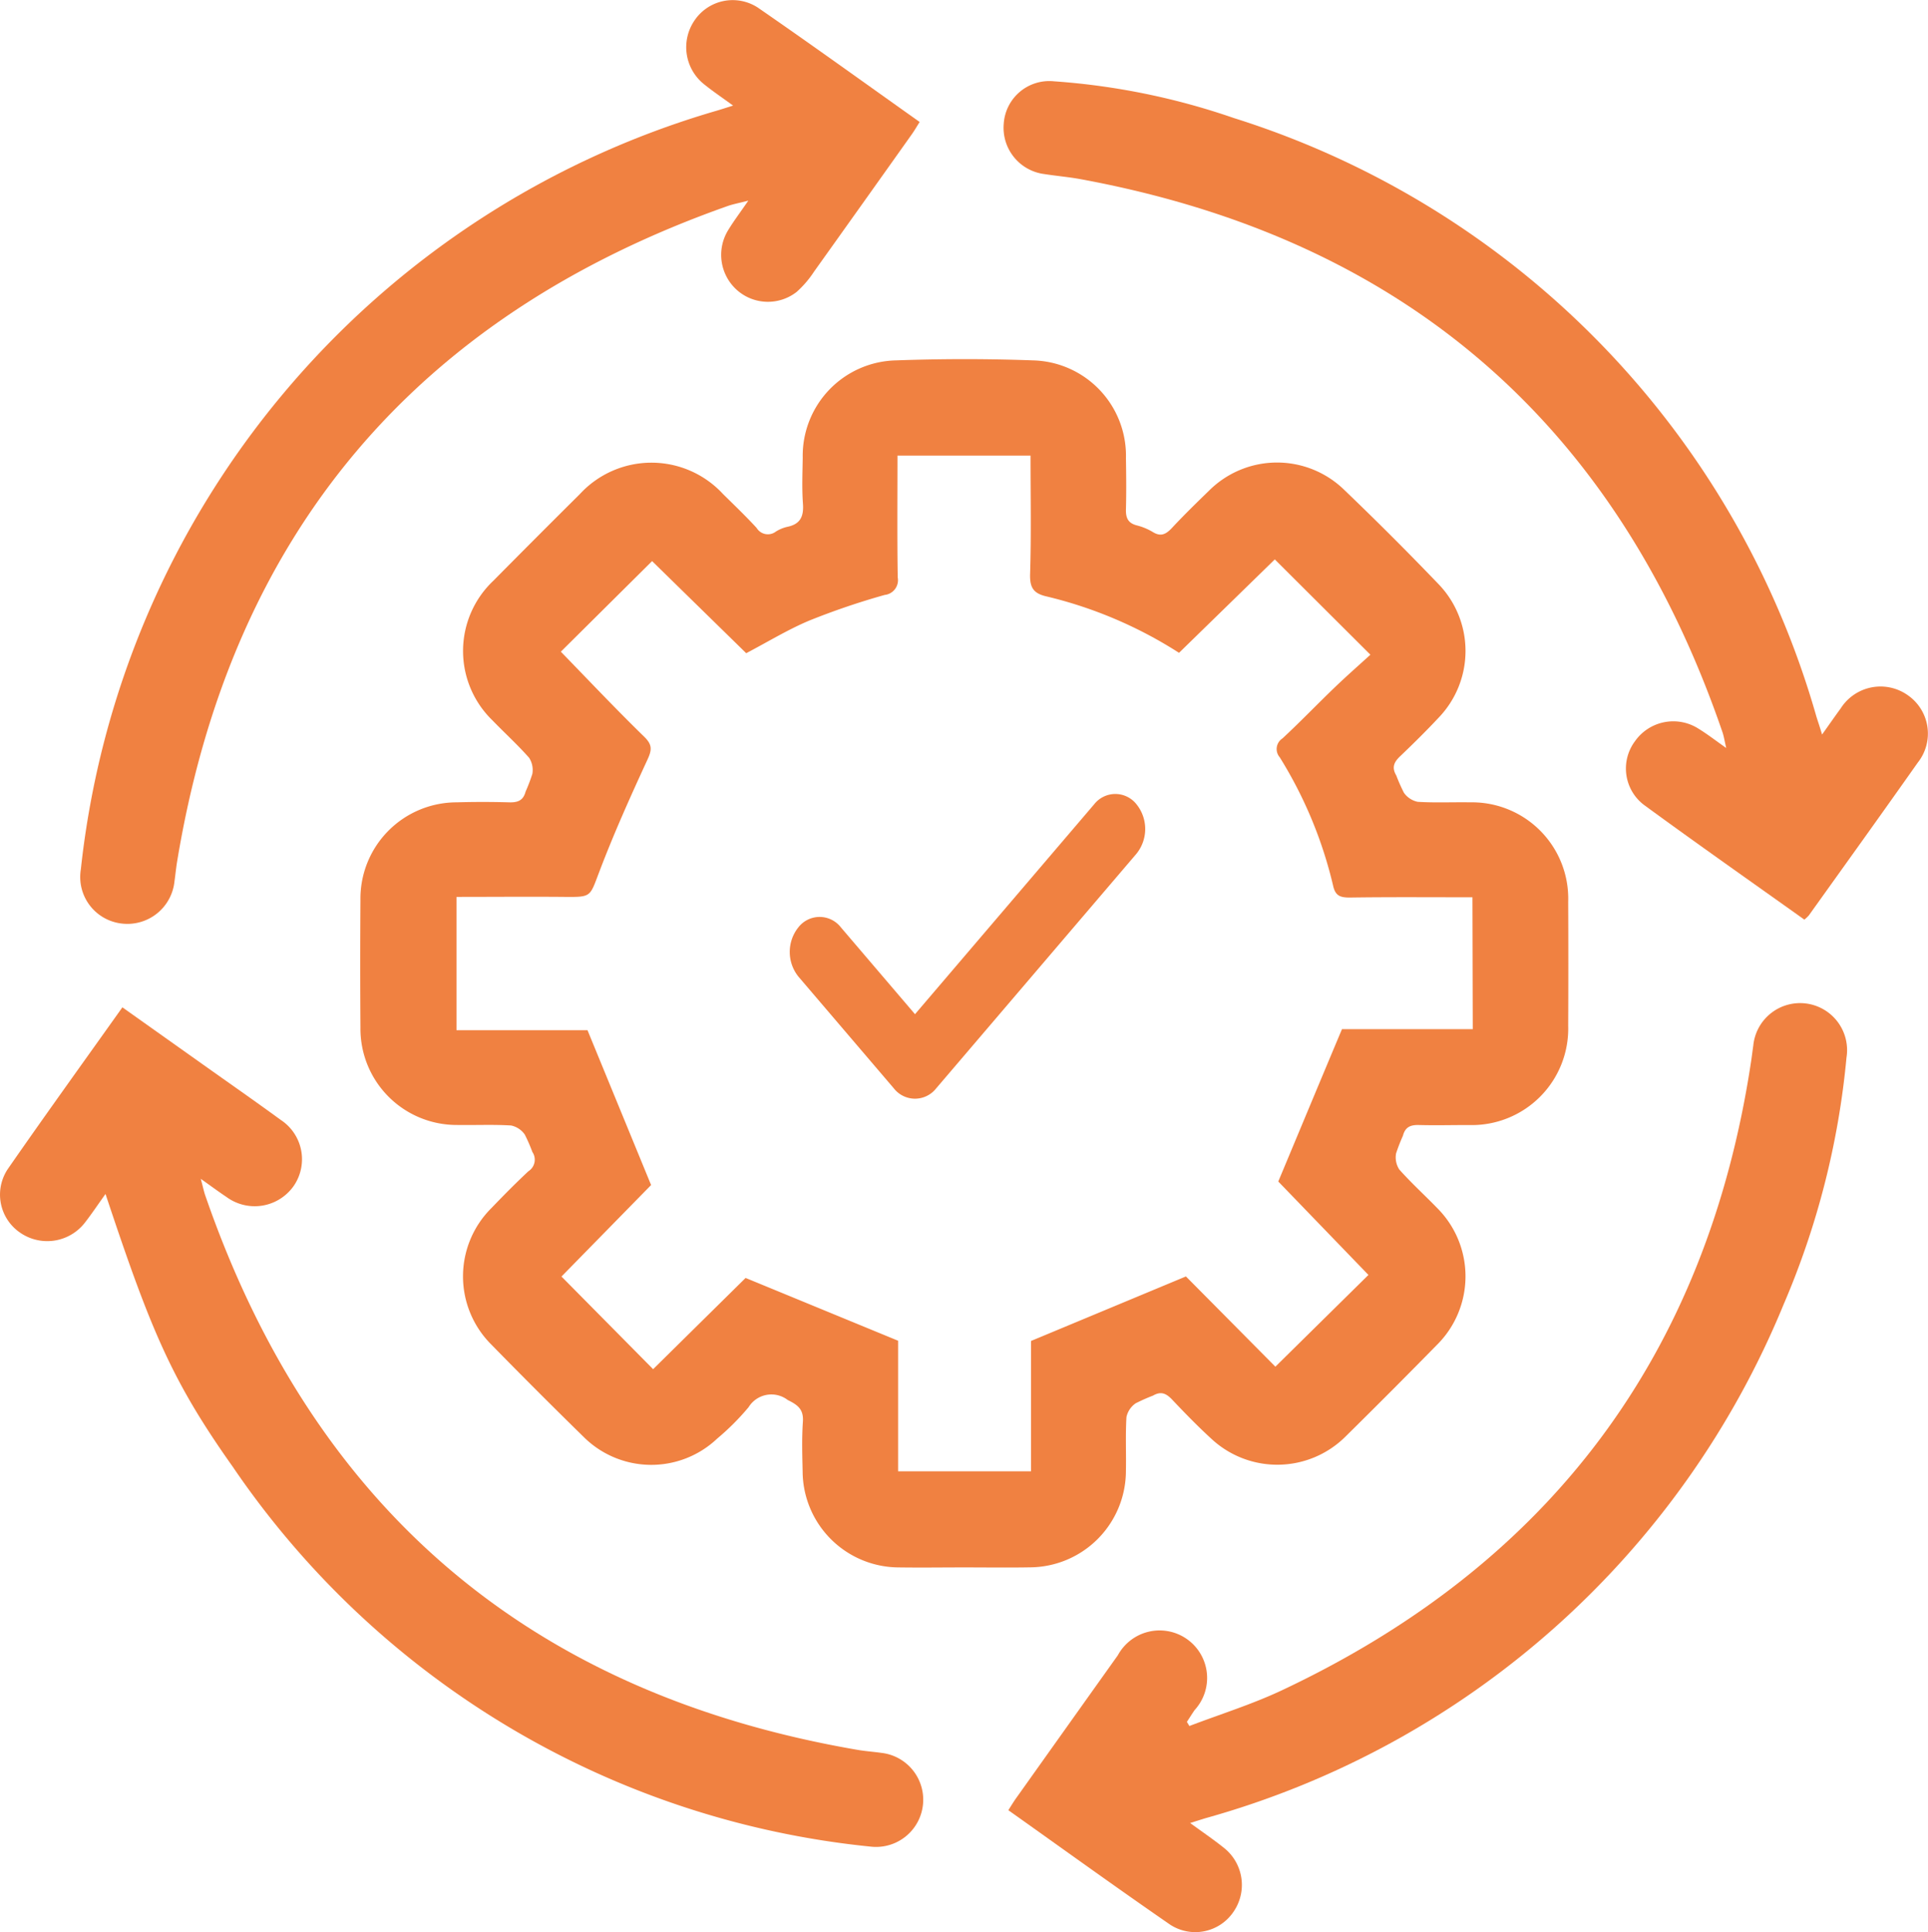
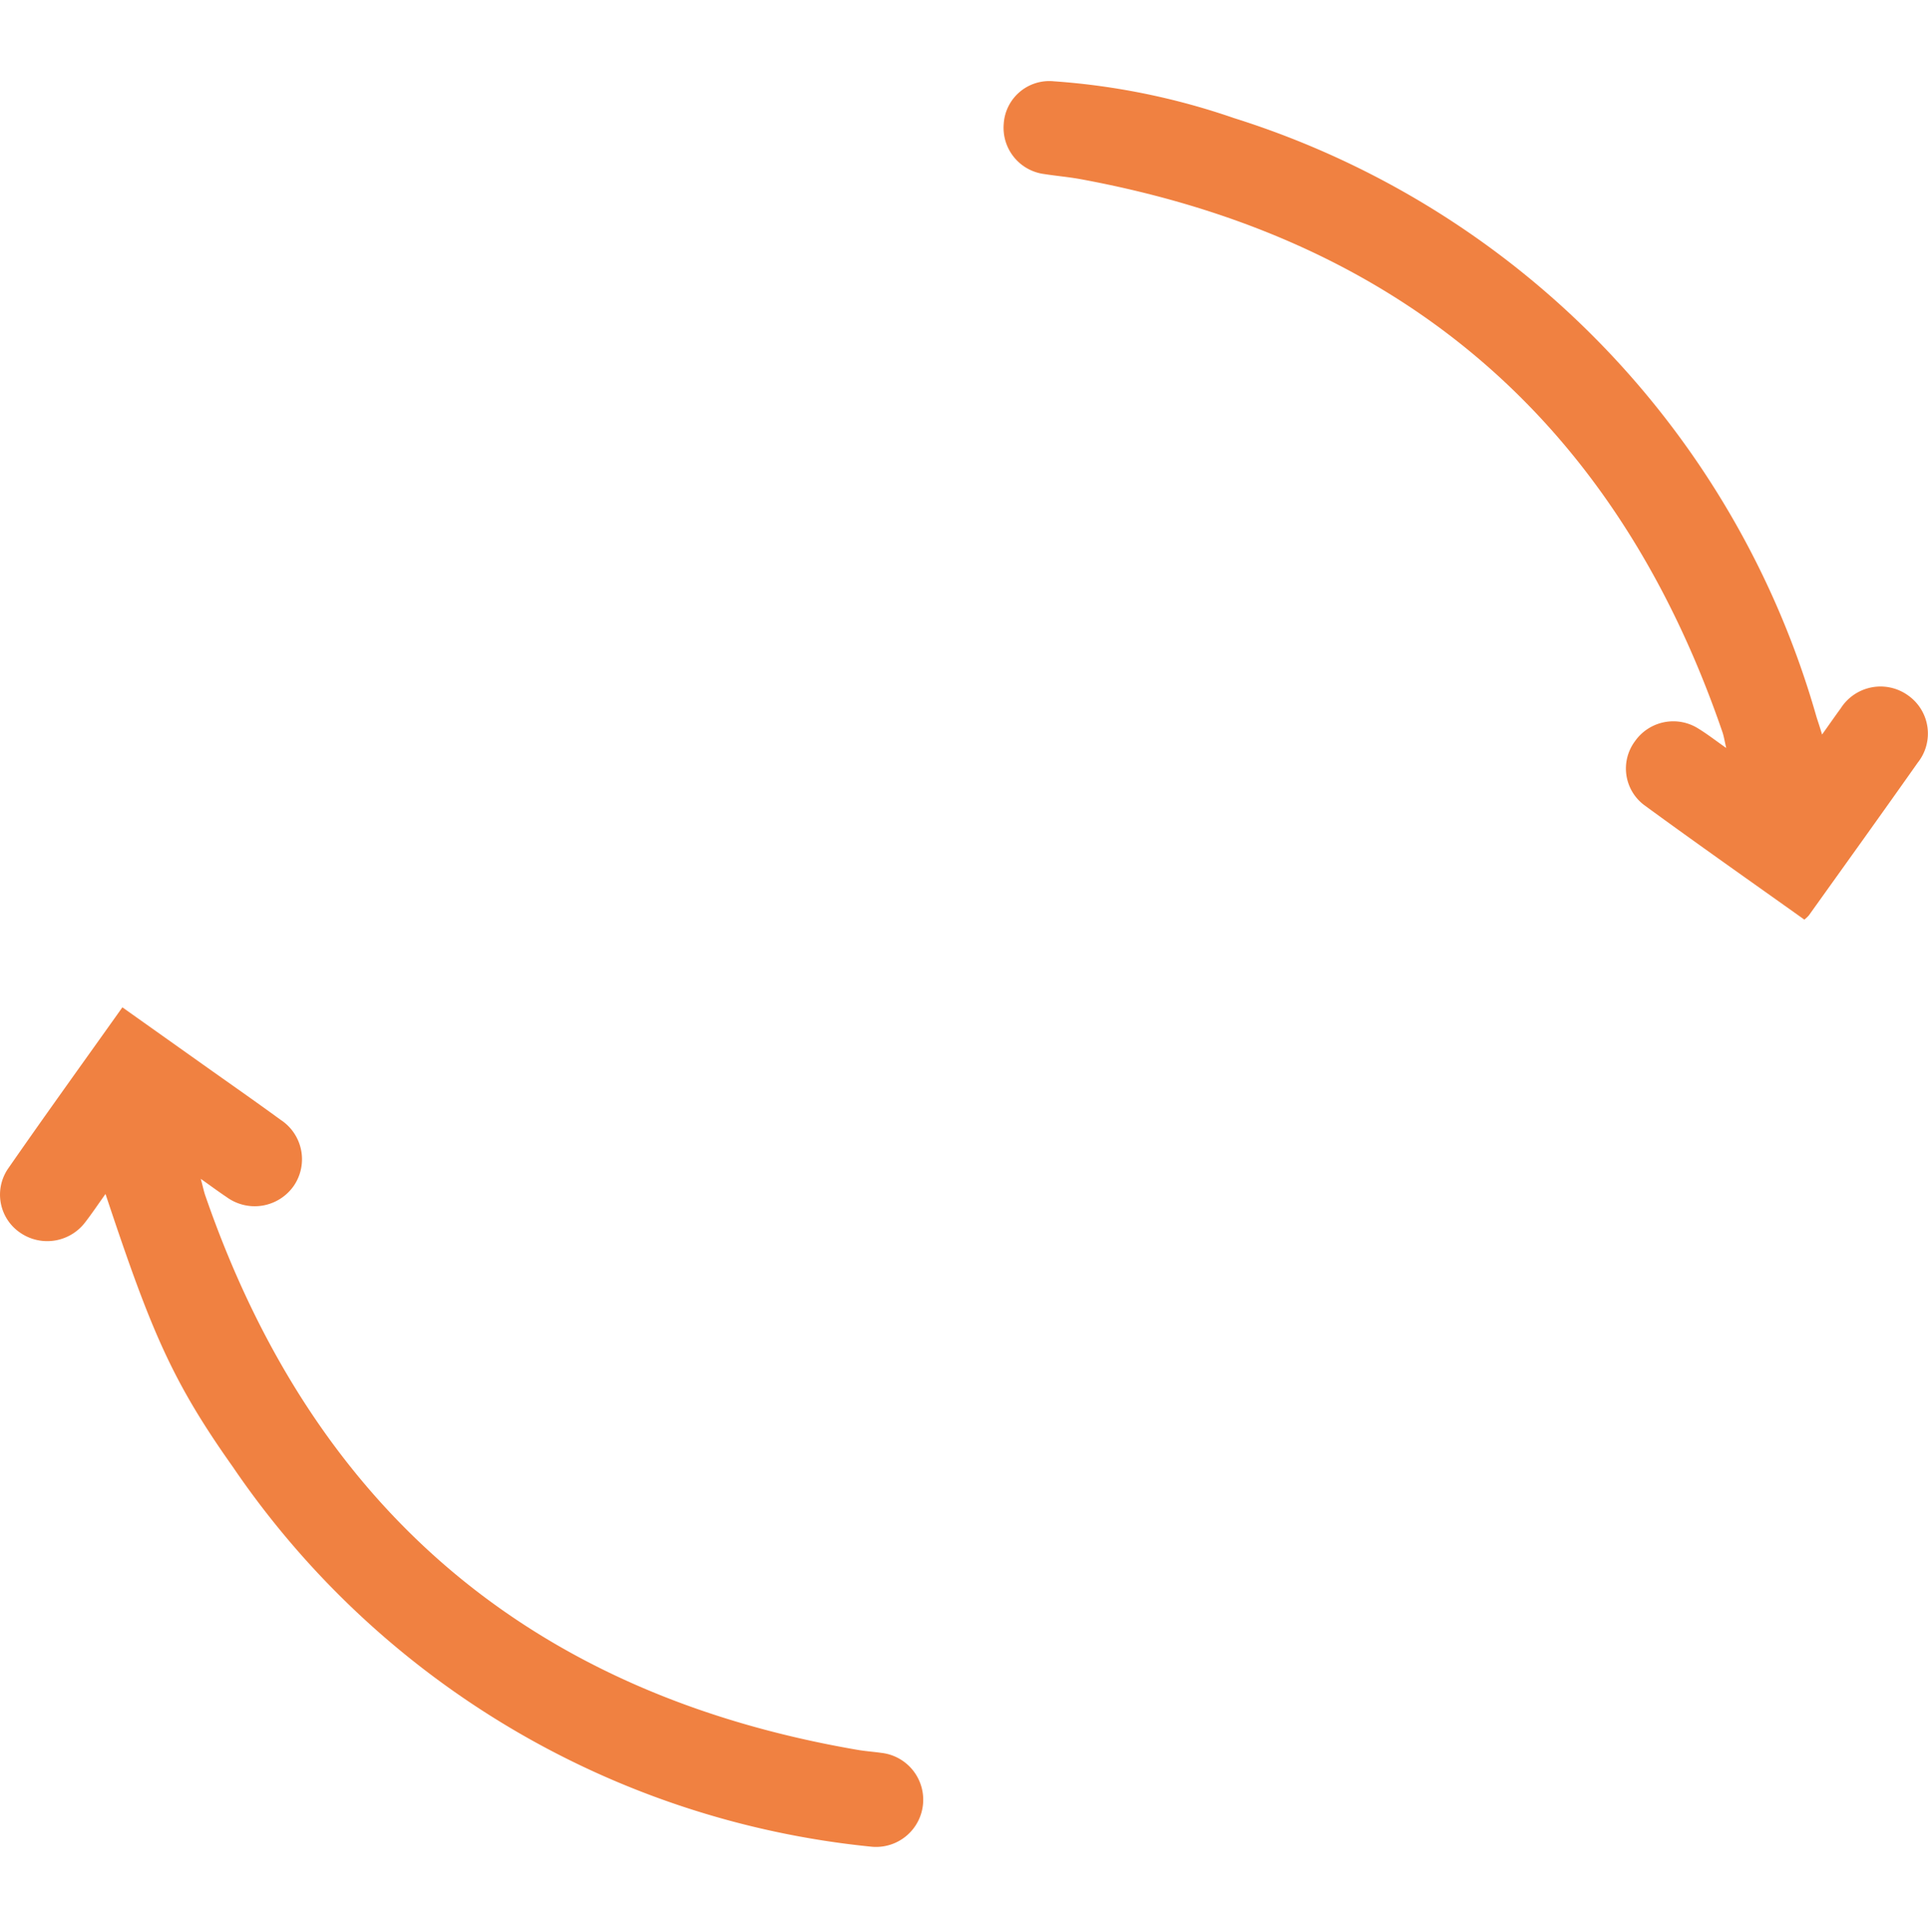
<svg xmlns="http://www.w3.org/2000/svg" id="Composant_289_1" data-name="Composant 289 – 1" width="60.084" height="60.21" viewBox="0 0 60.084 60.21">
  <g id="Groupe_266852" data-name="Groupe 266852">
    <g id="Groupe_266851" data-name="Groupe 266851">
-       <path id="Tracé_279100" data-name="Tracé 279100" d="M1949.02,606.931c-.677,0-1.355.01-2.032,0a3.007,3.007,0,0,1-3-3c-.012-.512-.027-1.026.008-1.536.027-.386-.152-.523-.473-.681a.835.835,0,0,0-1.219.224,7.77,7.77,0,0,1-.98.98,2.986,2.986,0,0,1-4.167-.06q-1.453-1.422-2.874-2.875a3,3,0,0,1,0-4.243c.378-.393.761-.782,1.159-1.154a.426.426,0,0,0,.124-.6,5.133,5.133,0,0,0-.236-.542.694.694,0,0,0-.427-.284c-.56-.034-1.123-.007-1.685-.016a3,3,0,0,1-3.01-3.036q-.014-1.982,0-3.966a3,3,0,0,1,3-3.052c.545-.016,1.091-.015,1.635,0,.266.008.438-.055.512-.335a5.281,5.281,0,0,0,.21-.552.7.7,0,0,0-.1-.5c-.36-.409-.766-.776-1.144-1.168a3.009,3.009,0,0,1,.03-4.351q1.342-1.356,2.695-2.7a3.033,3.033,0,0,1,4.462,0c.353.348.712.691,1.047,1.056a.409.409,0,0,0,.6.112,1.141,1.141,0,0,1,.365-.149c.4-.085.506-.327.478-.717-.035-.477-.014-.958-.007-1.437a2.974,2.974,0,0,1,2.911-3.031c1.419-.051,2.843-.052,4.262,0a2.972,2.972,0,0,1,2.9,3.046c.008.529.014,1.058,0,1.586-.009.269.059.439.339.51a1.85,1.85,0,0,1,.5.208c.252.156.414.064.594-.128.373-.4.762-.78,1.153-1.159a3,3,0,0,1,4.207-.037c1,.958,1.984,1.942,2.945,2.943a3,3,0,0,1,0,4.172c-.384.41-.784.805-1.191,1.193-.192.182-.272.349-.123.6a5.508,5.508,0,0,0,.239.54.7.7,0,0,0,.43.282c.543.034,1.09.007,1.635.016a3,3,0,0,1,3.054,3.095q.009,1.933,0,3.867a3.006,3.006,0,0,1-3.1,3.094c-.512,0-1.025.013-1.537,0-.266-.009-.439.051-.513.334a5.537,5.537,0,0,0-.214.551.693.693,0,0,0,.1.5c.372.419.791.8,1.18,1.2a3.008,3.008,0,0,1-.02,4.279q-1.406,1.433-2.835,2.843a3.014,3.014,0,0,1-4.173.077c-.426-.39-.831-.805-1.228-1.225-.182-.192-.344-.276-.6-.127a5.525,5.525,0,0,0-.54.24.7.7,0,0,0-.286.426c-.034.56-.006,1.123-.017,1.685a3.009,3.009,0,0,1-3,3C1950.375,606.941,1949.7,606.931,1949.02,606.931Zm15.842-20.882c-1.315,0-2.568-.01-3.82.008-.293,0-.449-.048-.52-.361a13.341,13.341,0,0,0-1.665-4.009.393.393,0,0,1,.085-.589c.557-.517,1.084-1.067,1.632-1.593.377-.362.771-.707,1.108-1.015l-2.979-2.97-2.985,2.911a13.413,13.413,0,0,0-4.115-1.754c-.412-.091-.539-.266-.526-.7.038-1.218.014-2.438.014-3.692h-4.147c0,1.293-.012,2.547.008,3.8a.462.462,0,0,1-.406.542,22.824,22.824,0,0,0-2.34.795c-.666.278-1.288.66-1.976,1.021l-2.933-2.87-2.844,2.823c.842.865,1.7,1.775,2.6,2.652.252.247.241.406.1.711-.531,1.15-1.051,2.308-1.5,3.492-.3.782-.238.794-1.079.786-1.119-.01-2.238,0-3.373,0v4.154h4.083l1.982,4.825-2.793,2.851,2.856,2.887,2.882-2.843,4.753,1.957v4.069h4.141v-4.062l4.828-2.011,2.788,2.812,2.9-2.859-2.81-2.911c.657-1.571,1.3-3.117,1.985-4.747h4.076Z" transform="translate(-1918.975 -558.088)" fill="#f08141" />
      <path id="Tracé_279101" data-name="Tracé 279101" d="M2157.393,508.048c-1.685-1.2-3.348-2.367-4.987-3.566a1.424,1.424,0,0,1-.292-1.993,1.459,1.459,0,0,1,1.983-.389c.265.162.512.354.861.6-.054-.229-.073-.364-.116-.49q-4.96-14.461-20-17.235c-.373-.069-.753-.1-1.128-.159a1.454,1.454,0,0,1-1.272-1.565,1.422,1.422,0,0,1,1.559-1.327,21.78,21.78,0,0,1,5.617,1.147,27.422,27.422,0,0,1,18.152,18.657c.048.152.1.3.175.552.225-.315.4-.568.581-.815a1.47,1.47,0,0,1,2.089-.411,1.454,1.454,0,0,1,.313,2.1c-1.123,1.593-2.261,3.176-3.395,4.762A1.17,1.17,0,0,1,2157.393,508.048Z" transform="translate(-2101.162 -479.391)" fill="#f08141" />
-       <path id="Tracé_279102" data-name="Tracé 279102" d="M1862.7,459.733c-.337-.246-.622-.438-.889-.652a1.477,1.477,0,0,1-.314-2,1.434,1.434,0,0,1,1.976-.4c1.685,1.162,3.344,2.36,5.041,3.563-.09.142-.161.266-.244.383q-1.52,2.142-3.046,4.279a3.159,3.159,0,0,1-.545.635,1.454,1.454,0,0,1-1.868-.068,1.469,1.469,0,0,1-.267-1.854c.169-.28.369-.542.63-.923-.292.075-.475.108-.648.169-9.74,3.441-15.48,10.24-17.156,20.448-.032.2-.05.393-.078.589a1.475,1.475,0,0,1-1.627,1.322,1.459,1.459,0,0,1-1.292-1.689,27.712,27.712,0,0,1,19.791-23.635C1862.32,459.855,1862.471,459.805,1862.7,459.733Z" transform="translate(-1839.854 -456.443)" fill="#f08141" />
-       <path id="Tracé_279103" data-name="Tracé 279103" d="M2139.5,794.382c.966-.369,1.96-.677,2.892-1.117,8.345-3.934,13.236-10.457,14.613-19.594.025-.164.044-.328.068-.491a1.465,1.465,0,1,1,2.905.371,25.448,25.448,0,0,1-1.962,7.7,27.438,27.438,0,0,1-18,16c-.14.042-.278.087-.493.154.387.282.724.511,1.043.766a1.473,1.473,0,0,1,.309,2,1.436,1.436,0,0,1-1.977.4c-1.684-1.163-3.343-2.361-5.04-3.565.1-.159.186-.3.279-.426q1.564-2.2,3.132-4.4a1.481,1.481,0,1,1,2.393,1.707c-.083.12-.16.245-.24.367Z" transform="translate(-2102.434 -740.597)" fill="#f08141" />
      <path id="Tracé_279104" data-name="Tracé 279104" d="M1820.337,778.777c-.241.337-.422.608-.621.866a1.485,1.485,0,0,1-2.031.346,1.434,1.434,0,0,1-.373-2.018c1.158-1.668,2.346-3.315,3.551-5.01l2.511,1.782c.808.574,1.621,1.14,2.422,1.725a1.466,1.466,0,0,1,.41,2.053,1.485,1.485,0,0,1-2.1.349c-.231-.154-.454-.319-.8-.565.073.267.1.415.153.556q5.066,14.623,20.319,17.239c.244.042.492.058.737.093a1.47,1.47,0,1,1-.33,2.922,27.35,27.35,0,0,1-19.883-11.838C1822.407,784.6,1821.758,783.053,1820.337,778.777Z" transform="translate(-1817.049 -741.571)" fill="#f08141" />
-       <path id="Tracé_279105" data-name="Tracé 279105" d="M185.6,1793.9a1.227,1.227,0,0,1,0,1.541l-6.244,7.314a.837.837,0,0,1-1.316,0l-2.973-3.482a1.227,1.227,0,0,1,0-1.542.838.838,0,0,1,1.317,0l2.314,2.711,5.585-6.543A.838.838,0,0,1,185.6,1793.9Z" transform="translate(-150.183 -1768.838)" fill="#f08141" />
    </g>
  </g>
</svg>